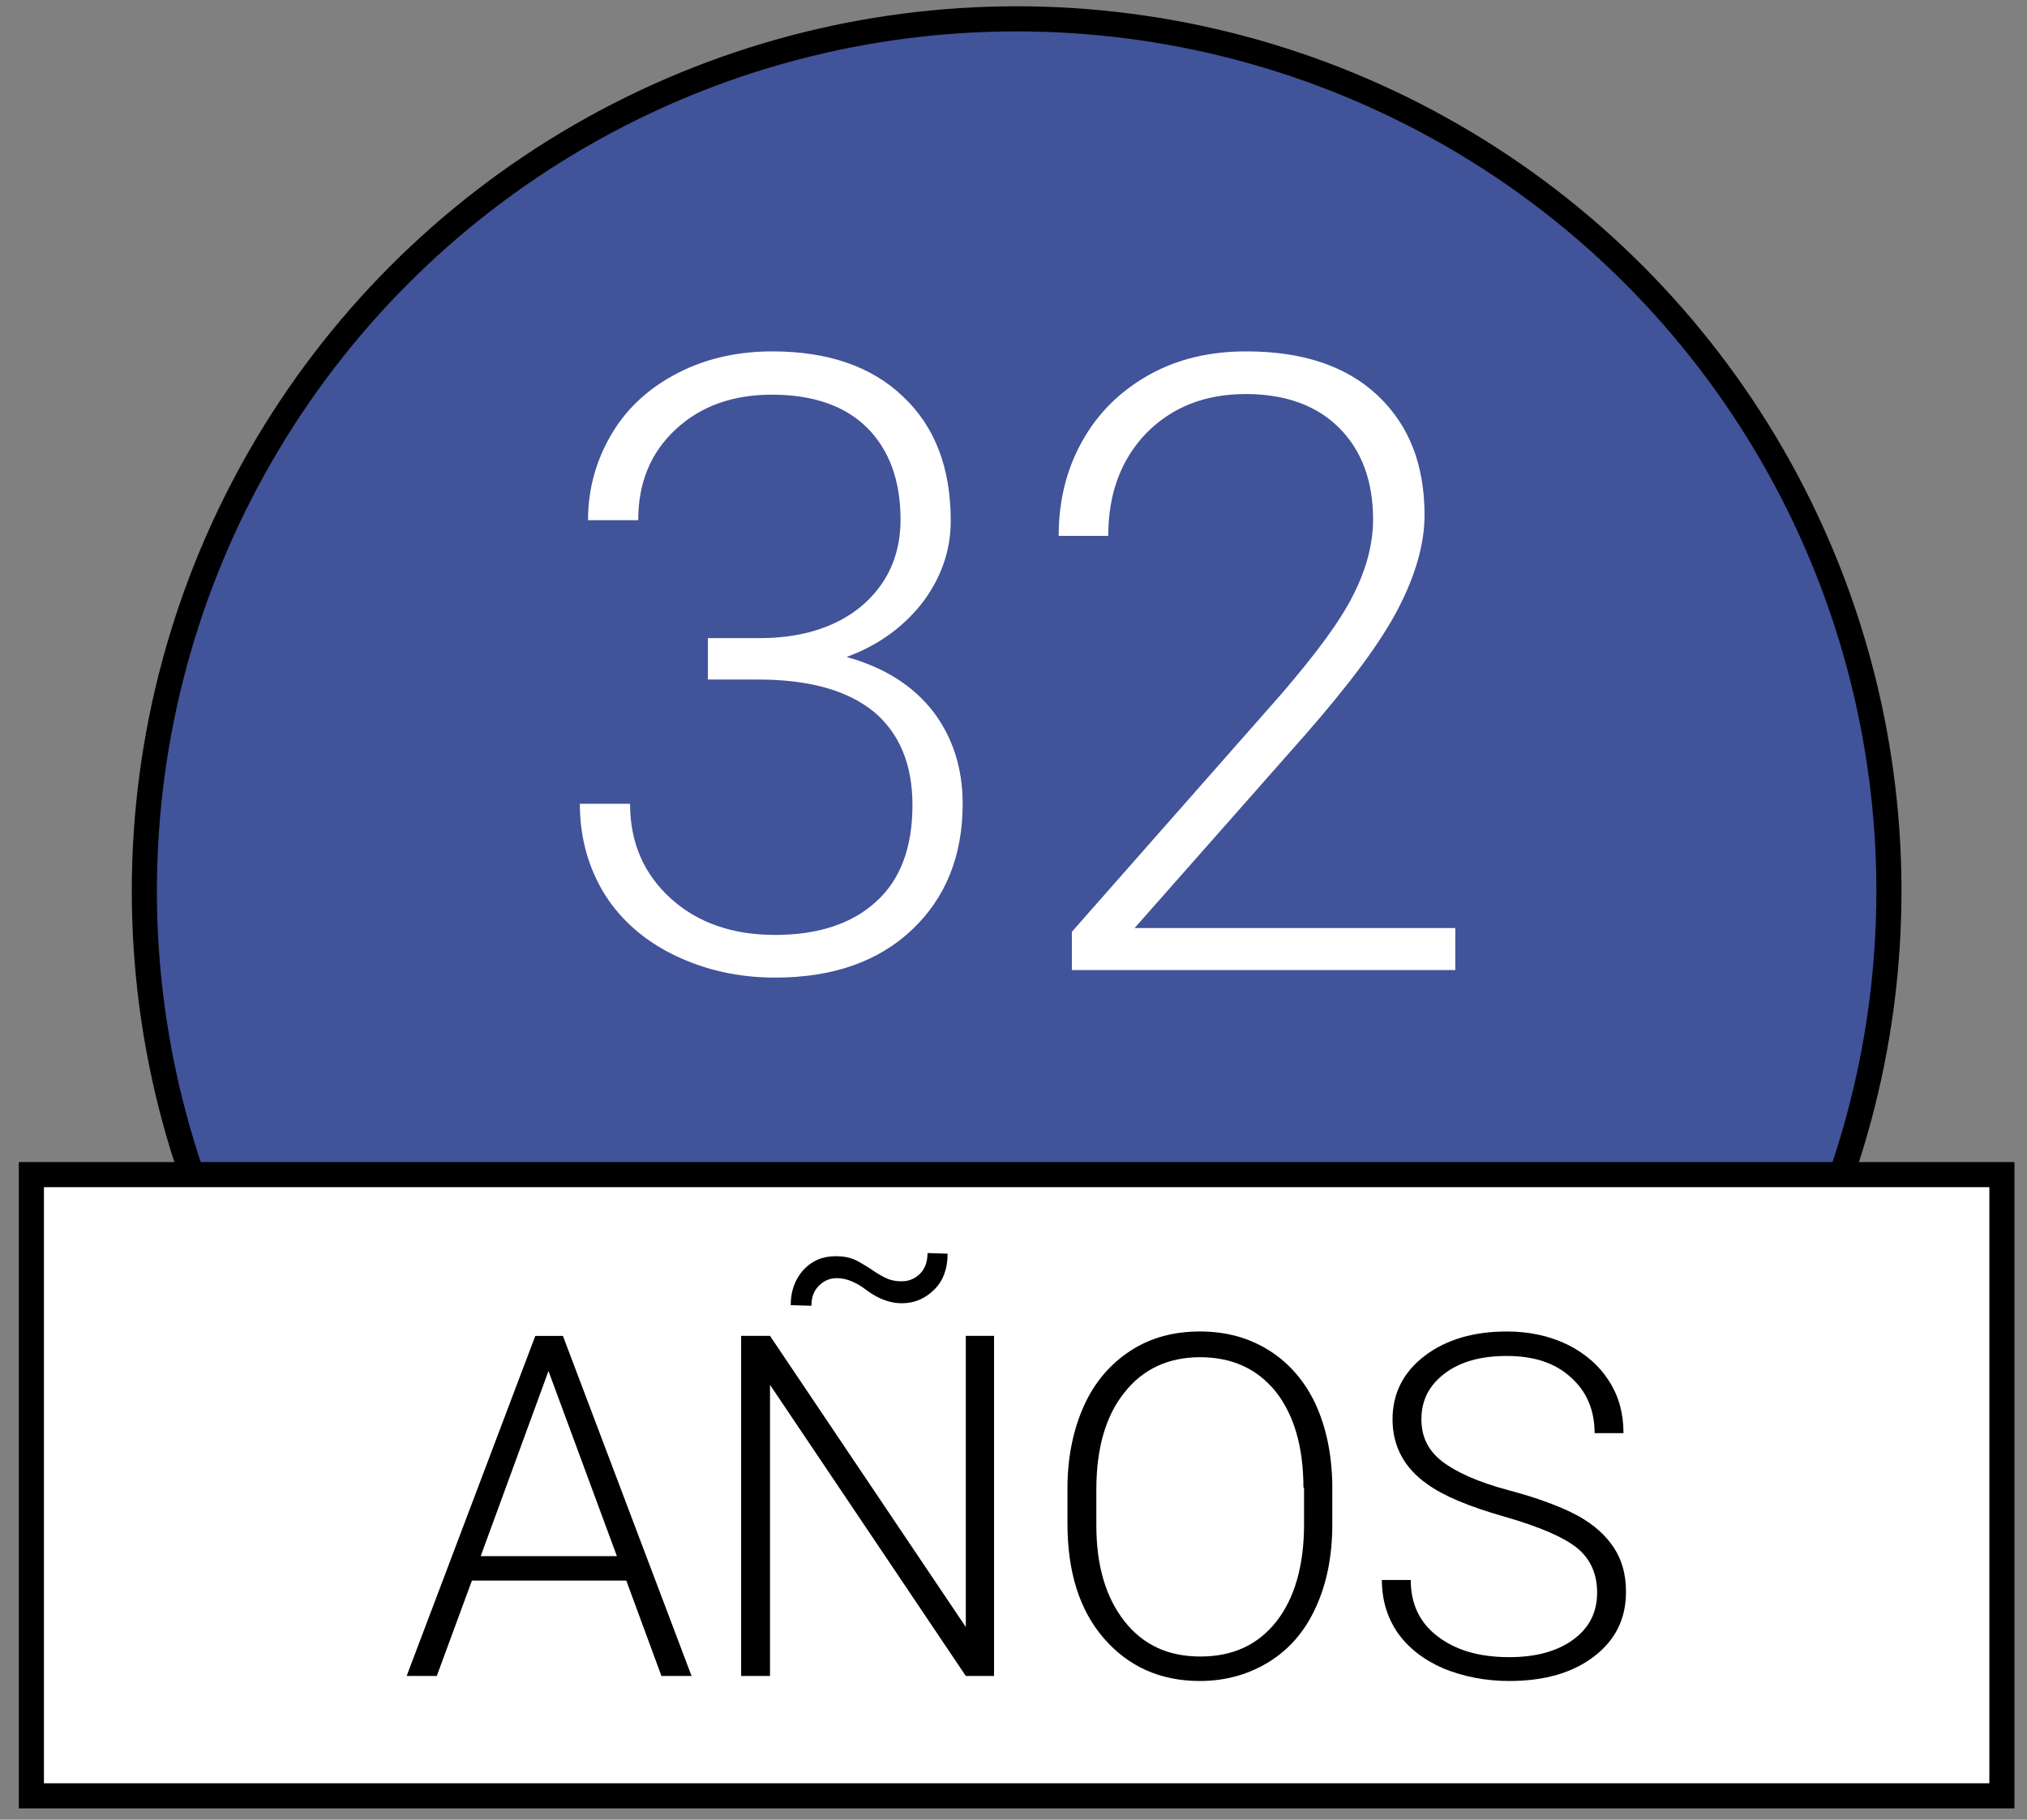
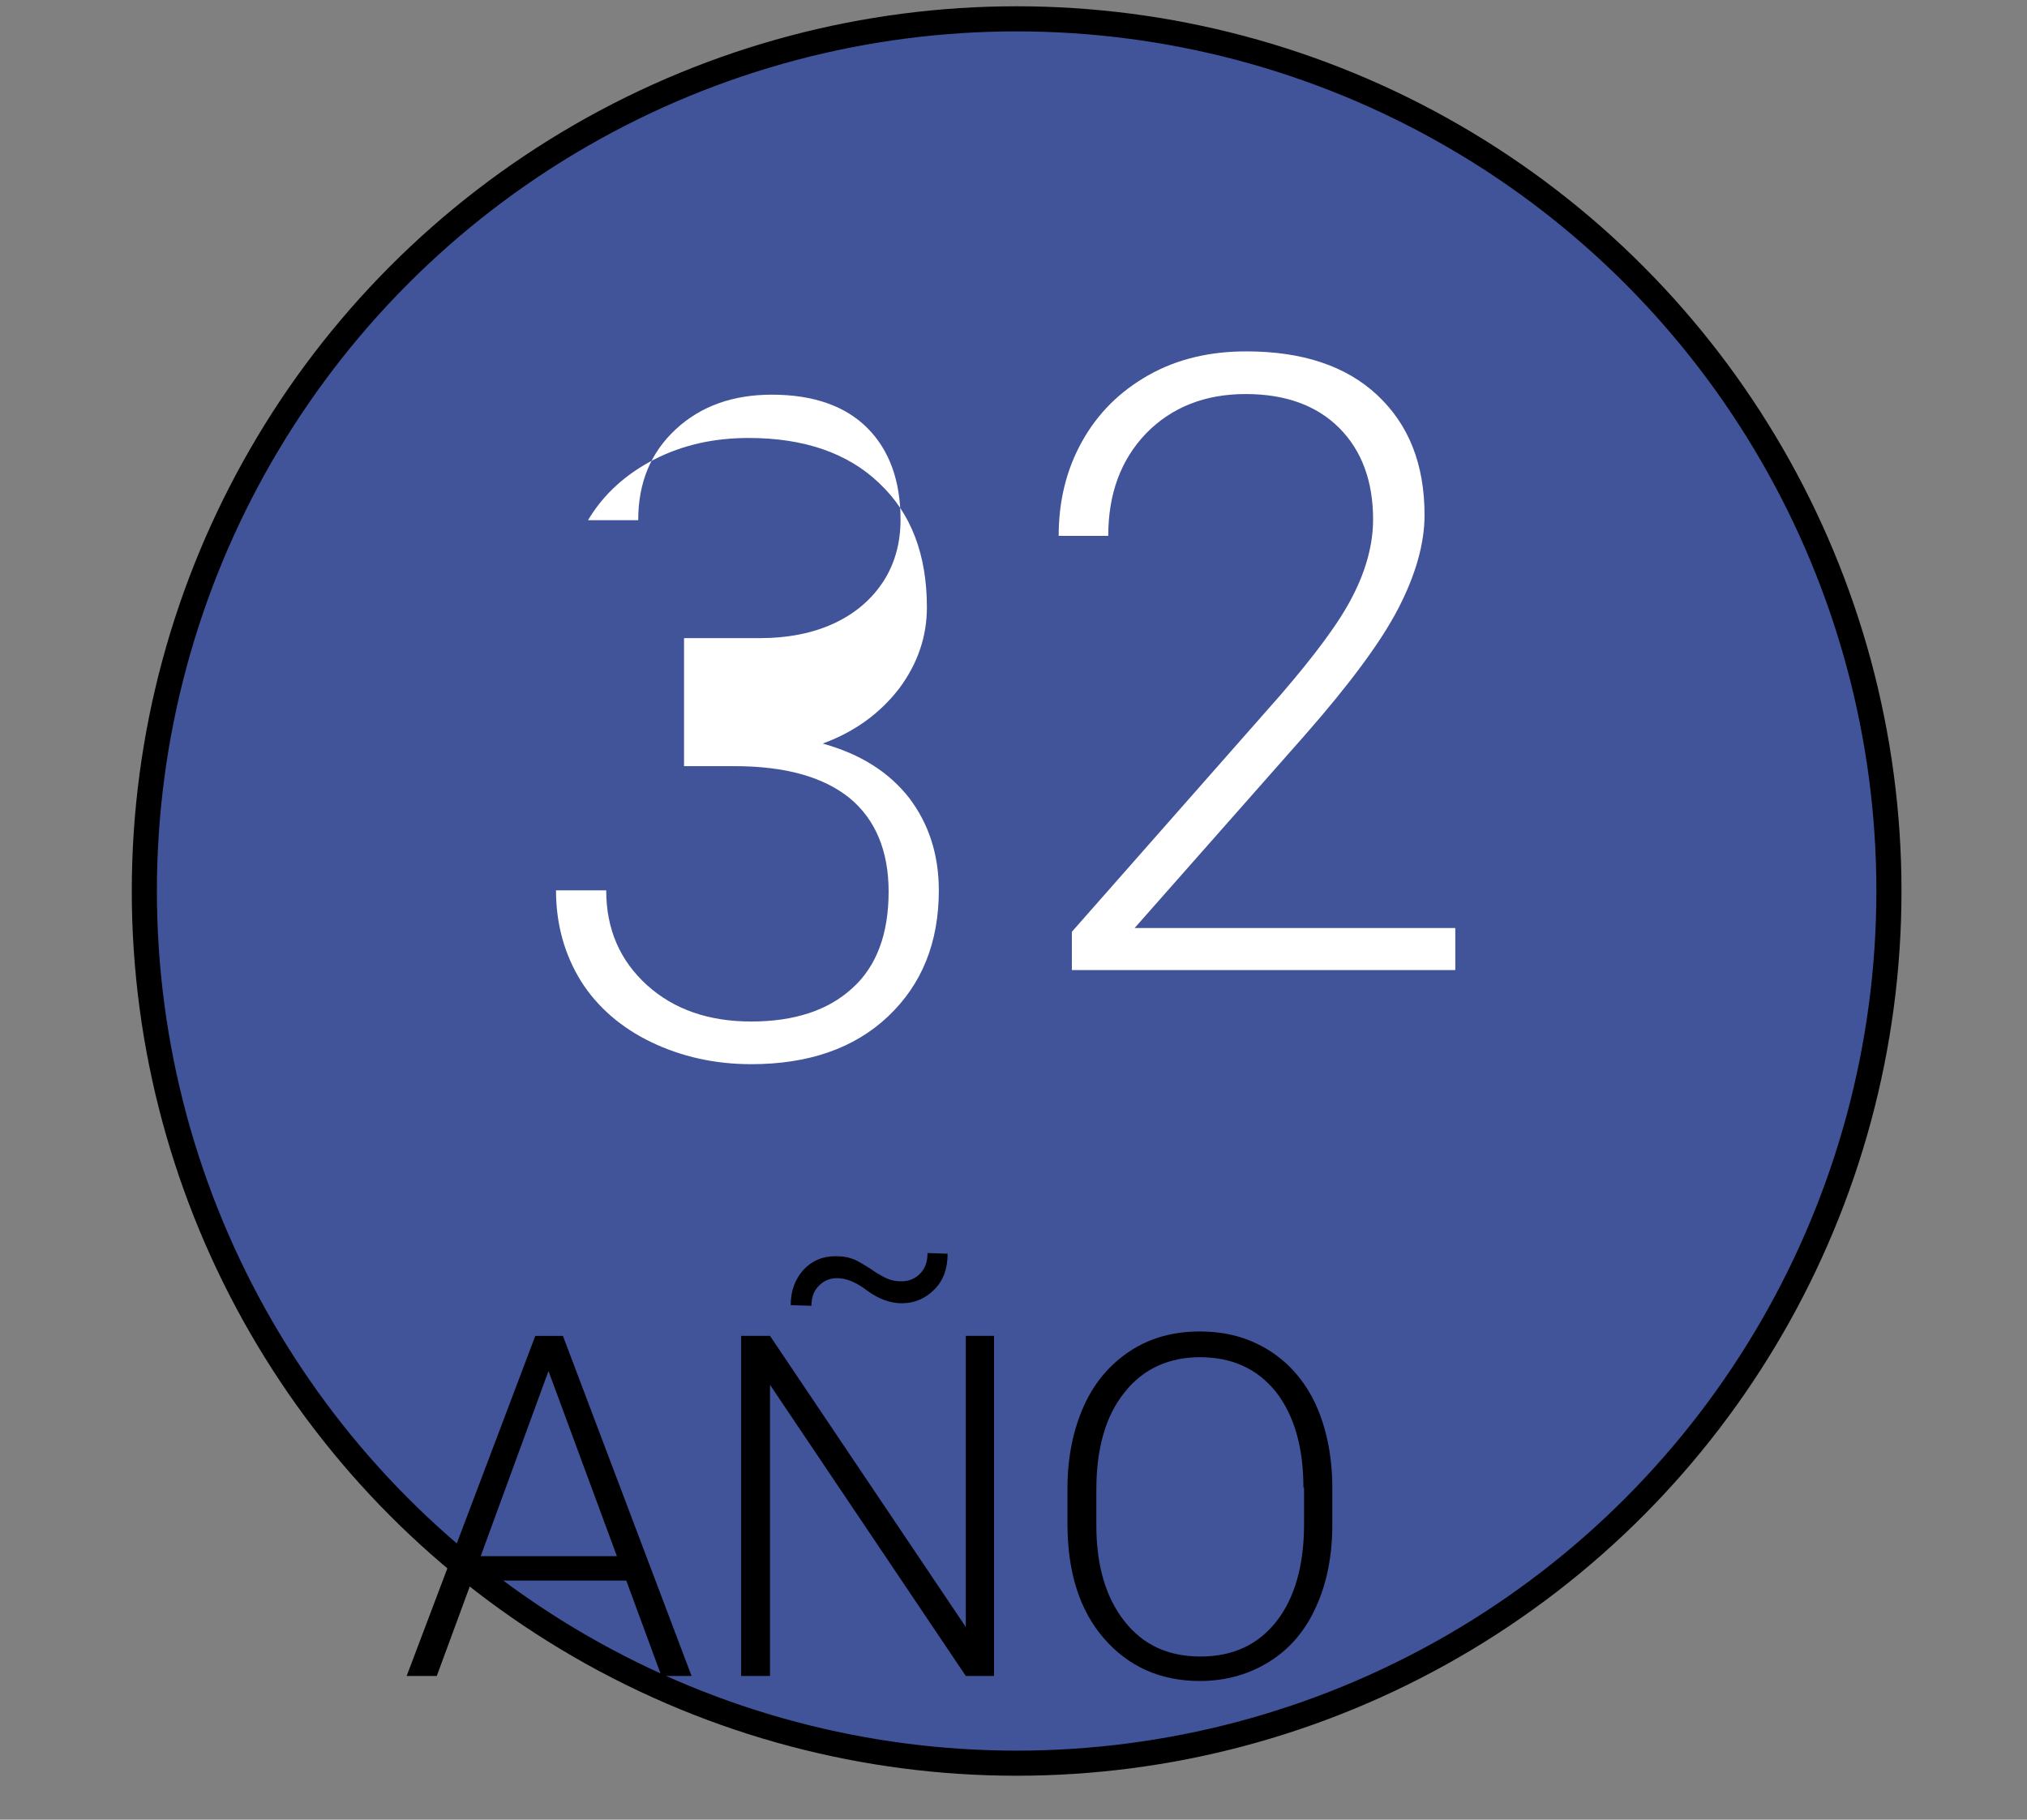
<svg xmlns="http://www.w3.org/2000/svg" version="1.1" x="0px" y="0px" viewBox="0 0 323 290" style="enable-background:new 0 0 323 290;" xml:space="preserve">
  <rect x="0" y="0" width="323" height="290" fill="#808080" stroke="none" />
  <style type="text/css">
	.st0{display:none;}
	.st1{display:inline;fill:none;stroke:#000000;stroke-width:6;stroke-miterlimit:10;}
	.st2{display:inline;fill:#FFFFFF;stroke:#000000;stroke-width:6;stroke-miterlimit:10;}
	.st3{display:inline;}
	.st4{fill:#FFFFFF;stroke:#000000;stroke-width:6;stroke-miterlimit:10;}
	.st5{fill:#415399;stroke:#000000;stroke-width:6;stroke-miterlimit:10;}
	.st6{fill:#FFFFFF;stroke:#000000;stroke-width:4;stroke-miterlimit:10;}
	.st7{fill:#415399;stroke:#000000;stroke-width:4;stroke-miterlimit:10;}
	.st8{fill:#274BB4;stroke:#000000;stroke-width:4;stroke-miterlimit:10;}
	.st9{fill:#274BB4;stroke:#000000;stroke-width:6;stroke-miterlimit:10;}
	.st10{fill:#415399;}
	.st11{fill:none;stroke:#000000;stroke-width:6;stroke-miterlimit:10;}
	.st12{fill:#FFFFFF;}
	.st13{fill:#EFEFEF;stroke:#000000;stroke-width:6;stroke-miterlimit:10;}
	.st14{fill:#518AFF;stroke:#000000;stroke-width:6;stroke-miterlimit:10;}
	.st15{fill:#EFEFEF;stroke:#000000;stroke-width:4;stroke-miterlimit:10;}
	.st16{fill:none;stroke:#000000;stroke-width:4;stroke-miterlimit:10;}
	.st17{fill:none;stroke:#415399;stroke-width:4;stroke-miterlimit:10;}
	.st18{fill:#415399;stroke:#000000;stroke-width:4;stroke-linecap:round;stroke-linejoin:round;stroke-miterlimit:10;}
	.st19{fill:#DB1B1B;}
	.st20{fill:#A39393;}
	.st21{fill:#2F2FBC;}
	.st22{fill:#9292AD;}
	.st23{fill:none;stroke:#000000;stroke-linecap:round;stroke-linejoin:round;stroke-miterlimit:10;}
	.st24{fill:#FF0606;}
</style>
  <g id="Capa_1" class="st0">
</g>
  <g id="Calidad" class="st0">
</g>
  <g id="_x32_5_años" class="st0">
</g>
  <g id="Economico" class="st0">
</g>
  <g id="Buena_relacion" class="st0">
</g>
  <g id="Icons">
    <circle class="st7" cx="162" cy="142" r="139" />
-     <rect x="5" y="187.2" class="st6" width="314" height="99" />
    <g>
      <path d="M99.8,251.9H75.2l-5.6,15.2h-4.8l20.5-54.2h4.4l20.5,54.2h-4.8L99.8,251.9z M76.6,248h21.7l-10.9-29.5L76.6,248z" />
      <path d="M158.5,267.1h-4.6l-31.2-46.4v46.4h-4.6v-54.2h4.6l31.2,46.4v-46.4h4.5V267.1z M151,199.8c0,2.4-0.7,4.3-2.1,5.7    c-1.4,1.4-3.1,2.2-5.2,2.2c-1.9,0-3.7-0.7-5.5-2c-1.8-1.4-3.4-2-4.8-2c-1.2,0-2.1,0.4-2.9,1.2c-0.8,0.8-1.2,1.8-1.2,3.2l-3.3-0.1    c0-2.3,0.7-4.1,2-5.6c1.4-1.5,3.1-2.2,5.2-2.2c1.2,0,2.2,0.2,3.1,0.6c0.8,0.4,1.6,0.9,2.4,1.4c0.7,0.5,1.5,1,2.3,1.4    s1.6,0.6,2.7,0.6c1.1,0,2.1-0.4,2.9-1.2c0.8-0.8,1.2-1.9,1.2-3.3L151,199.8z" />
      <path d="M212.3,243c0,5-0.9,9.4-2.6,13.1c-1.7,3.8-4.2,6.7-7.4,8.7c-3.2,2-6.9,3.1-11.1,3.1c-6.3,0-11.4-2.3-15.3-6.8    c-3.9-4.5-5.8-10.6-5.8-18.3v-5.6c0-4.9,0.9-9.3,2.6-13.1c1.7-3.8,4.2-6.7,7.4-8.8s6.9-3.1,11.1-3.1c4.2,0,7.8,1,11,3    s5.7,4.9,7.4,8.5c1.7,3.7,2.6,7.9,2.7,12.8V243z M207.7,237.1c0-6.5-1.5-11.6-4.4-15.3c-3-3.7-7-5.5-12.1-5.5c-5,0-9.1,1.9-12,5.6    c-3,3.7-4.5,8.9-4.5,15.5v5.7c0,6.4,1.5,11.5,4.5,15.3c3,3.8,7,5.6,12.1,5.6c5.2,0,9.2-1.9,12.1-5.6c2.9-3.7,4.4-8.9,4.4-15.5    V237.1z" />
-       <path d="M254.5,253.8c0-3-1.1-5.4-3.2-7.1c-2.1-1.7-6-3.4-11.6-5c-5.6-1.6-9.7-3.3-12.3-5.2c-3.7-2.6-5.5-6.1-5.5-10.3    c0-4.1,1.7-7.5,5.1-10.1c3.4-2.6,7.8-3.9,13.1-3.9c3.6,0,6.8,0.7,9.7,2.1c2.8,1.4,5,3.3,6.6,5.8s2.3,5.2,2.3,8.3h-4.6    c0-3.7-1.3-6.7-3.8-8.9c-2.5-2.3-5.9-3.4-10.2-3.4c-4.1,0-7.4,0.9-9.9,2.8s-3.7,4.3-3.7,7.3c0,2.8,1.1,5,3.3,6.7    c2.2,1.7,5.7,3.3,10.6,4.6c4.9,1.3,8.5,2.7,11.1,4.1c2.5,1.4,4.4,3.1,5.7,5.1c1.3,2,1.9,4.3,1.9,7c0,4.3-1.7,7.7-5.1,10.3    c-3.4,2.6-7.9,3.9-13.5,3.9c-3.8,0-7.3-0.7-10.5-2c-3.2-1.4-5.6-3.3-7.3-5.7c-1.7-2.5-2.5-5.3-2.5-8.4h4.6c0,3.8,1.4,6.8,4.3,9    c2.9,2.2,6.6,3.3,11.4,3.3c4.2,0,7.6-0.9,10.2-2.8S254.5,256.9,254.5,253.8z" />
    </g>
    <g>
-       <path class="st12" d="M112.7,101.7h8.3c4.6,0,8.6-0.8,12-2.4c3.4-1.6,6-3.9,7.8-6.7c1.8-2.8,2.7-6.1,2.7-9.8    c0-6.2-1.8-11.1-5.3-14.6c-3.5-3.5-8.6-5.3-15.2-5.3c-6.2,0-11.3,1.8-15.3,5.5c-4,3.7-6,8.5-6,14.5h-8c0-5,1.3-9.6,3.8-13.8    c2.5-4.2,6.1-7.4,10.6-9.7c4.5-2.3,9.5-3.4,15-3.4c8.8,0,15.8,2.4,20.8,7.2c5.1,4.8,7.6,11.4,7.6,19.8c0,4.7-1.5,9-4.4,12.9    c-3,3.9-7,6.9-12.2,8.8c6.1,1.7,10.6,4.6,13.8,8.7c3.1,4.1,4.7,9,4.7,14.7c0,8.3-2.7,15-8.1,20.1c-5.4,5.1-12.7,7.6-21.8,7.6    c-5.8,0-11.1-1.2-15.9-3.5c-4.8-2.3-8.6-5.6-11.2-9.7c-2.6-4.2-4-9-4-14.5h8c0,6.2,2.2,11.2,6.5,15.1c4.3,3.9,9.9,5.8,16.6,5.8    c6.9,0,12.3-1.8,16.1-5.3c3.9-3.5,5.8-8.7,5.8-15.4c0-6.5-2.1-11.5-6.2-14.9c-4.2-3.4-10.3-5.1-18.4-5.1h-8V101.7z" />
+       <path class="st12" d="M112.7,101.7h8.3c4.6,0,8.6-0.8,12-2.4c3.4-1.6,6-3.9,7.8-6.7c1.8-2.8,2.7-6.1,2.7-9.8    c0-6.2-1.8-11.1-5.3-14.6c-3.5-3.5-8.6-5.3-15.2-5.3c-6.2,0-11.3,1.8-15.3,5.5c-4,3.7-6,8.5-6,14.5h-8c2.5-4.2,6.1-7.4,10.6-9.7c4.5-2.3,9.5-3.4,15-3.4c8.8,0,15.8,2.4,20.8,7.2c5.1,4.8,7.6,11.4,7.6,19.8c0,4.7-1.5,9-4.4,12.9    c-3,3.9-7,6.9-12.2,8.8c6.1,1.7,10.6,4.6,13.8,8.7c3.1,4.1,4.7,9,4.7,14.7c0,8.3-2.7,15-8.1,20.1c-5.4,5.1-12.7,7.6-21.8,7.6    c-5.8,0-11.1-1.2-15.9-3.5c-4.8-2.3-8.6-5.6-11.2-9.7c-2.6-4.2-4-9-4-14.5h8c0,6.2,2.2,11.2,6.5,15.1c4.3,3.9,9.9,5.8,16.6,5.8    c6.9,0,12.3-1.8,16.1-5.3c3.9-3.5,5.8-8.7,5.8-15.4c0-6.5-2.1-11.5-6.2-14.9c-4.2-3.4-10.3-5.1-18.4-5.1h-8V101.7z" />
      <path class="st12" d="M231.7,154.6h-60.9v-6.1l33.3-37.8c5.5-6.4,9.4-11.6,11.5-15.8c2.1-4.1,3.2-8.2,3.2-12.1    c0-6.1-1.8-11-5.4-14.6c-3.6-3.6-8.6-5.4-14.9-5.4c-6.5,0-11.8,2.1-15.9,6.3c-4,4.2-6,9.6-6,16.3h-7.9c0-5.5,1.2-10.5,3.7-15    c2.5-4.5,6-8,10.6-10.6c4.6-2.6,9.8-3.8,15.6-3.8c8.9,0,15.9,2.3,20.9,7c5,4.7,7.5,11,7.5,19.1c0,4.5-1.4,9.5-4.2,14.9    c-2.8,5.4-7.8,12.1-14.9,20.2l-27.1,30.7h51.1V154.6z" />
    </g>
  </g>
  <g id="Capa_7">
</g>
  <g id="Capa_8">
</g>
</svg>